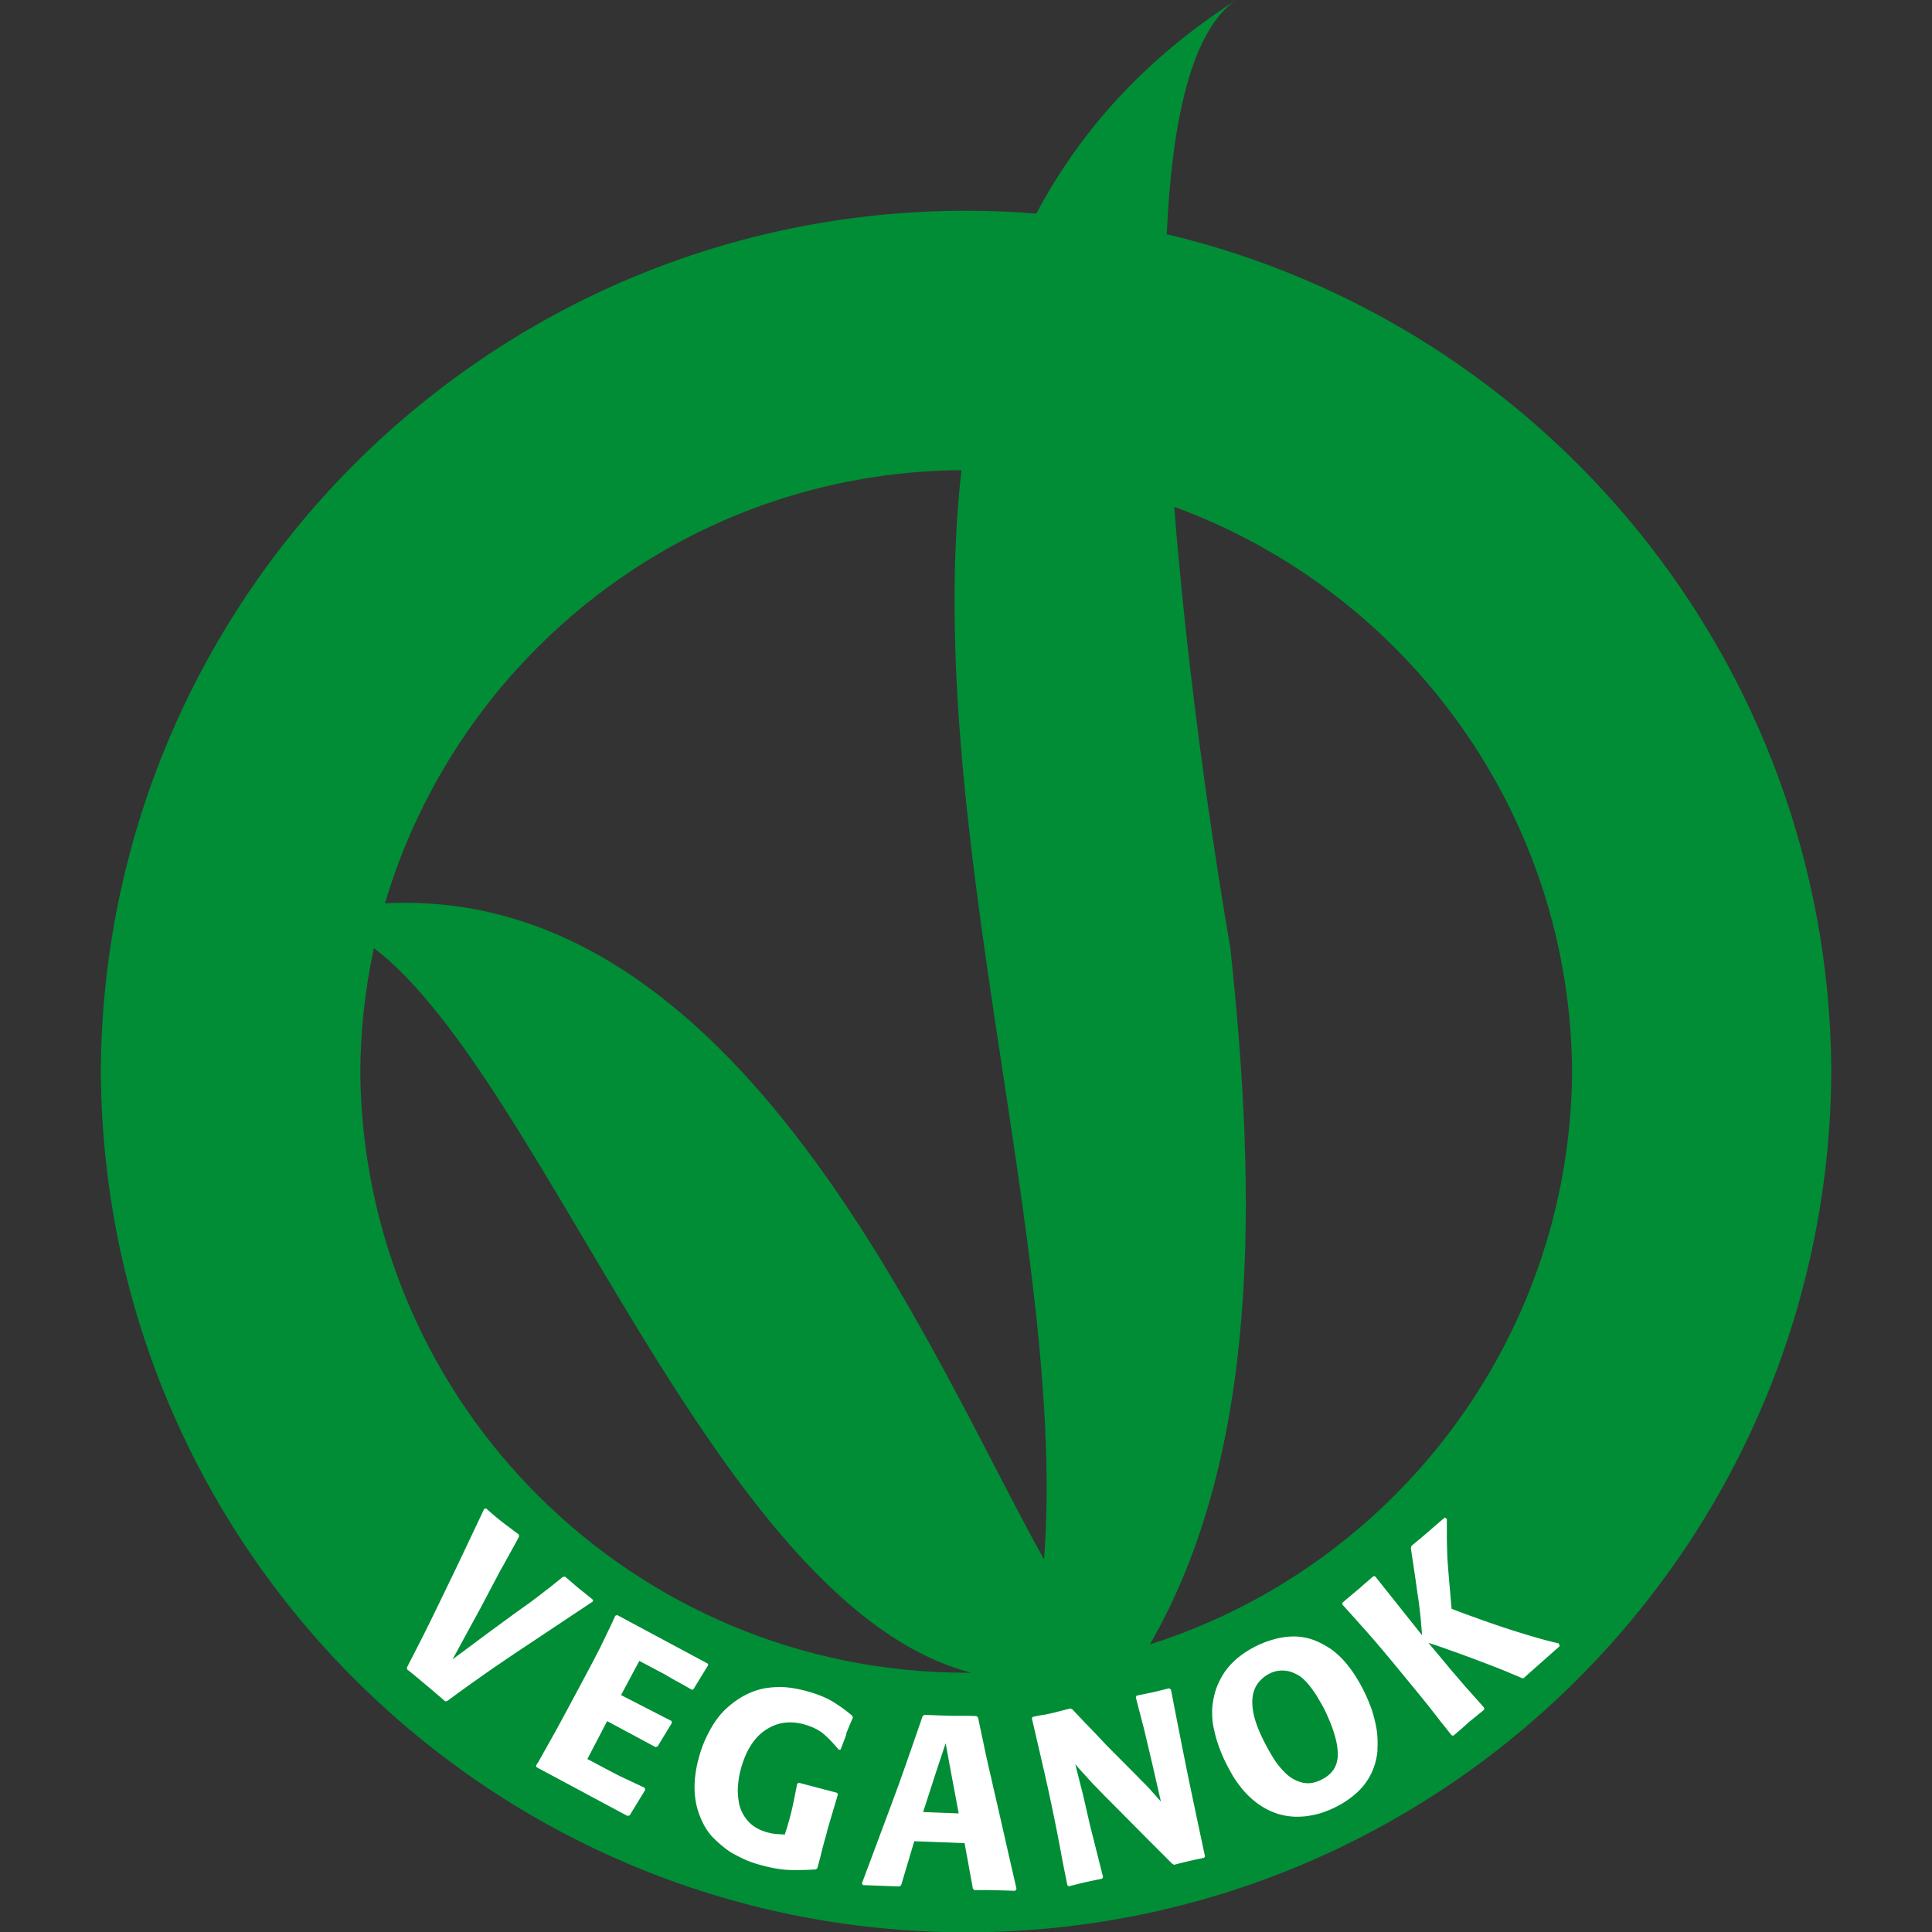
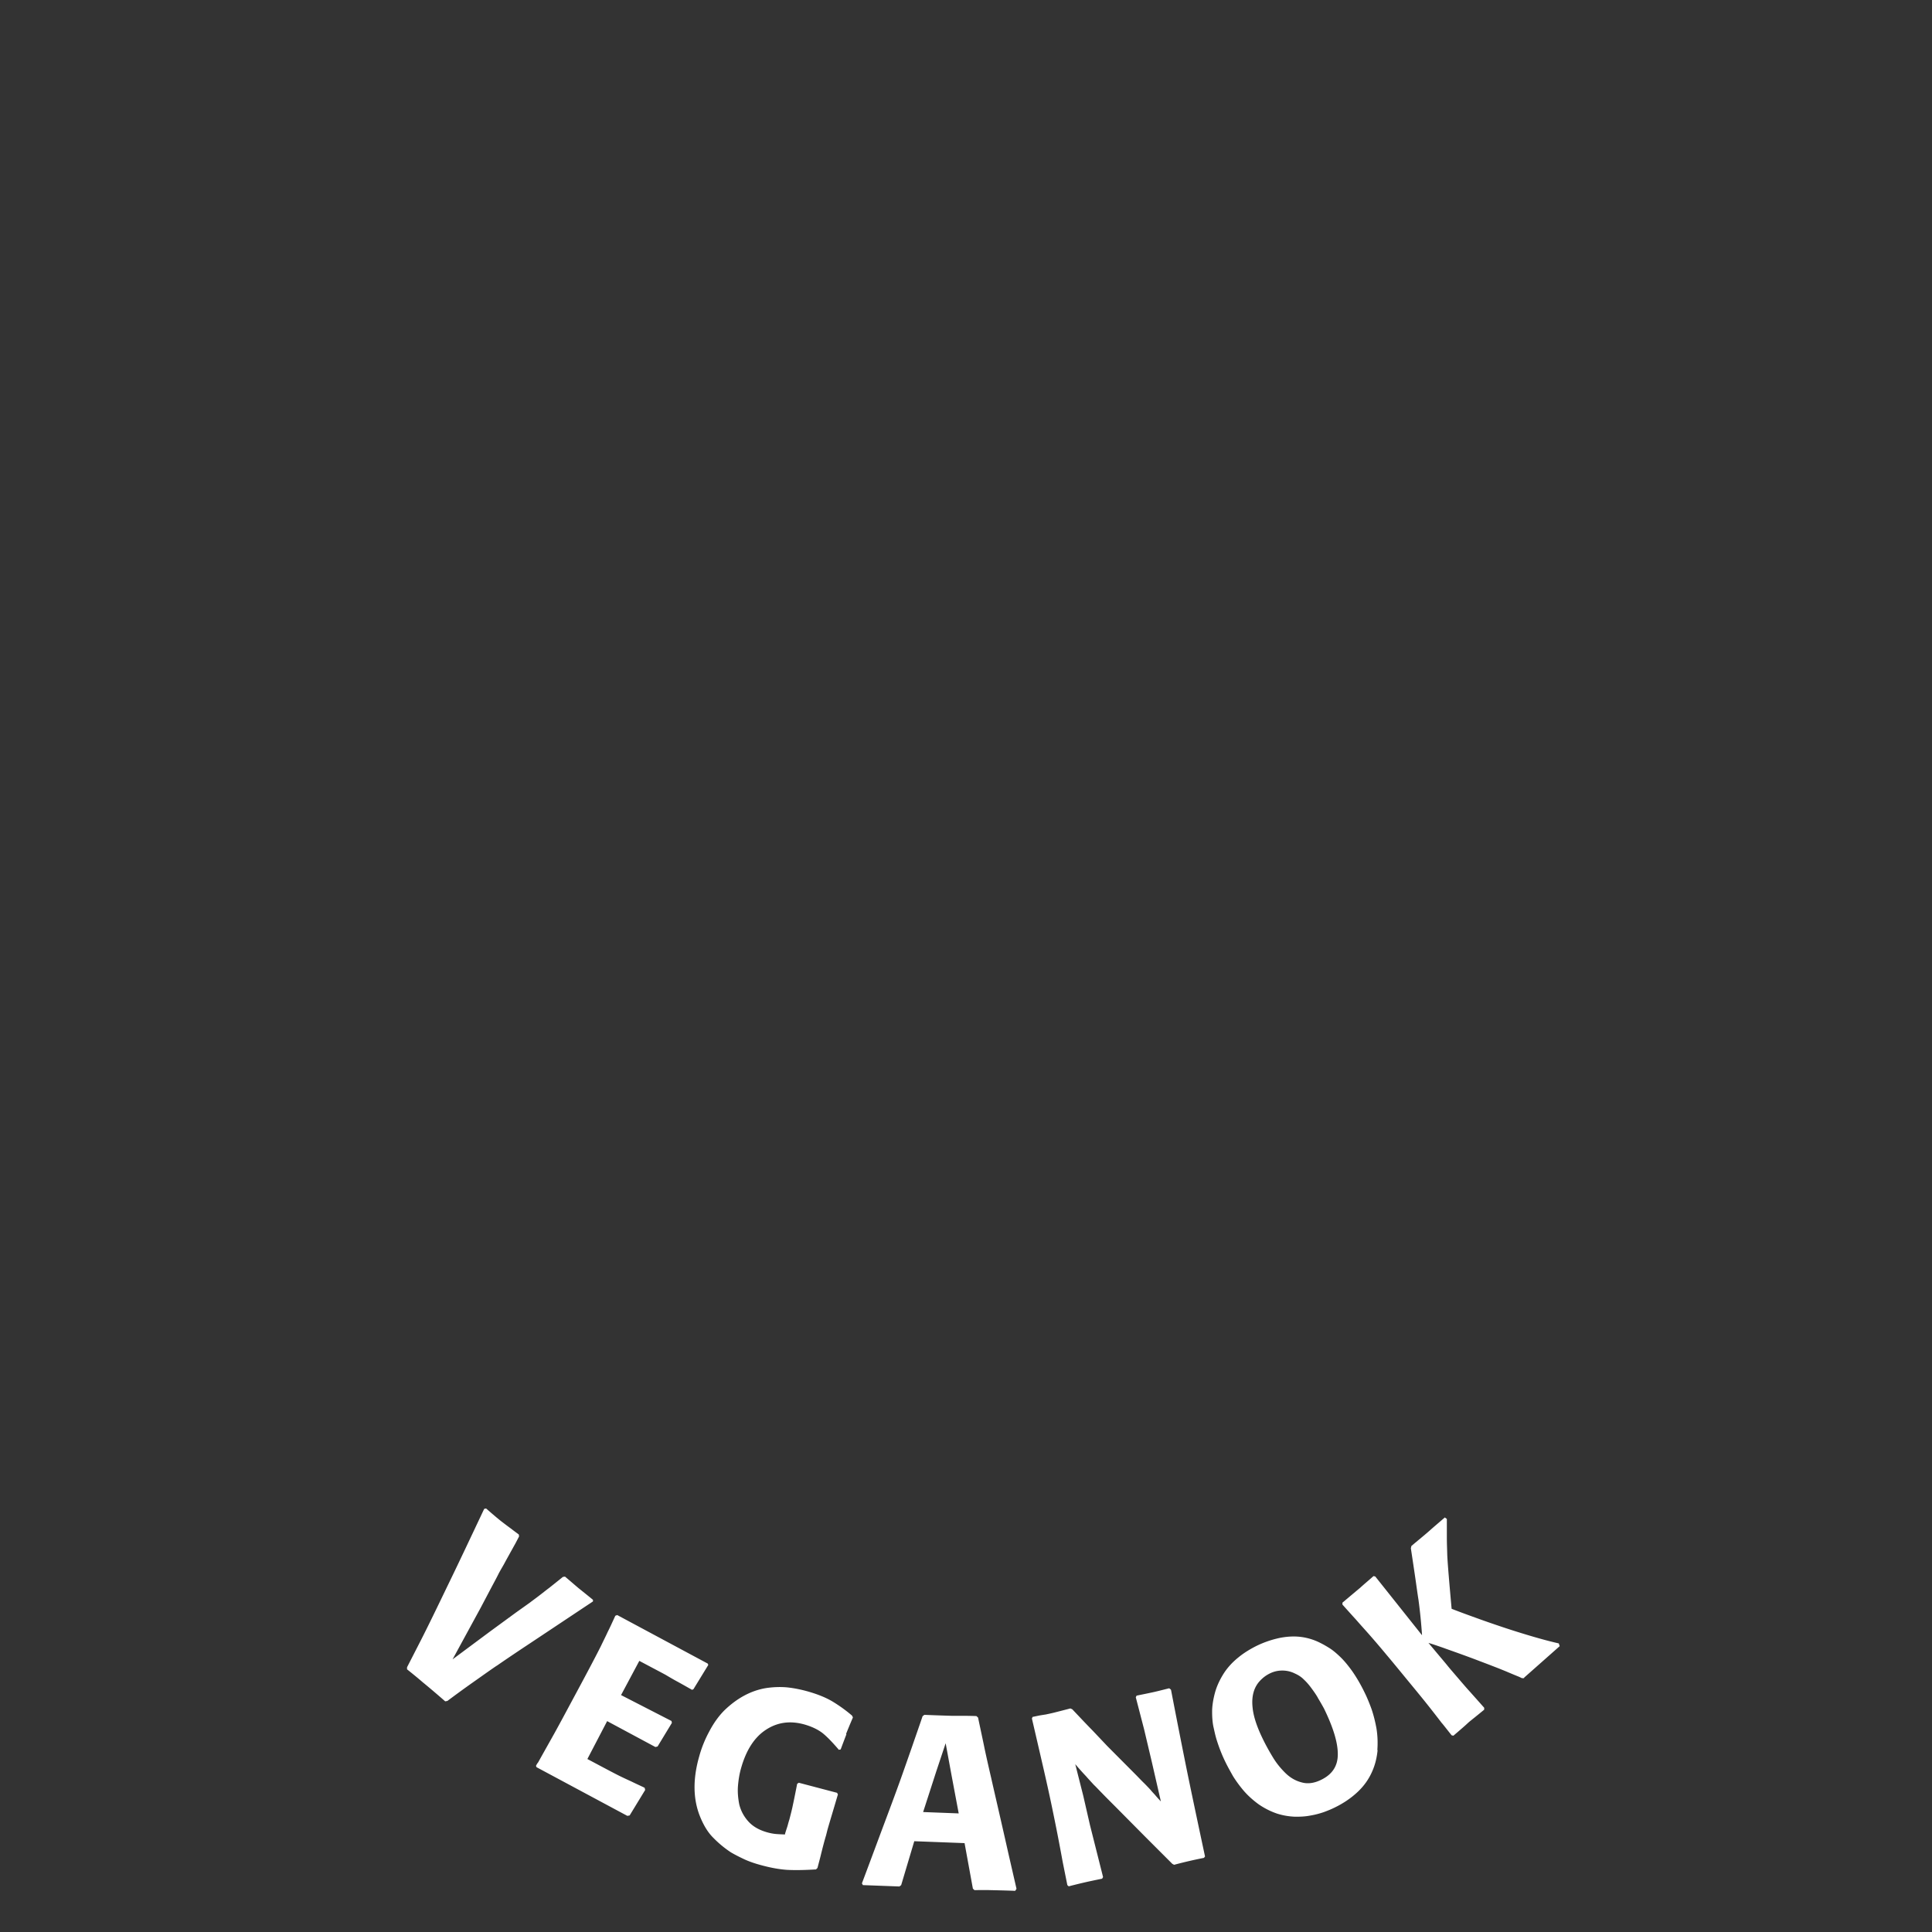
<svg xmlns="http://www.w3.org/2000/svg" viewBox="0 0 141.73 141.73">
  <rect x="0" y="0" width="141.73" height="141.73" fill="#333333" stroke="none" />
-   <path fill="#008d36" d="M134.34 78.17c-.35-29.65-21.03-54.41-48.75-60.99.38-8.34 1.82-14.97 5.1-17.18-6.76 4.34-11.47 9.66-14.67 15.67-1.7-.14-3.41-.21-5.15-.21-34.8 0-63.05 28.01-63.47 62.71v.7c.32 34.78 28.61 62.88 63.47 62.88s63.14-28.09 63.47-62.88v-.69ZM70.53 34.49c-2.91 25.91 7.79 57.37 6.06 79.91-8.4-15.04-22.25-49.49-48.35-48.13 5.42-18.28 22.28-31.63 42.28-31.78ZM27.42 69.54c12.55 9.55 25.11 48.32 43.83 53.17h-.37c-24.38 0-44.17-19.62-44.45-43.94.01-3.17.36-6.26 1-9.24Zm56.93 51.1c8.1-14.03 7.86-32.92 5.9-51.15 0 0-2.81-15.73-4.11-32.31 16.99 6.21 29.13 22.49 29.19 41.61-.23 19.62-13.17 36.19-30.97 41.84Z" />
  <path fill="#fff" d="M74.47 138.71c-.76-.03-1.34-.04-1.75-.05-.33-.01-.75-.01-1.23 0l-.12-.11-.61-3.34-3.69-.14-.96 3.22-.13.1-2.68-.1-.07-.13c.64-1.7 1.19-3.19 1.67-4.47.48-1.28.87-2.33 1.17-3.17.3-.84.57-1.62.83-2.36.25-.73.52-1.49.78-2.26l.13-.1c.97.04 1.63.06 1.98.07h.66c.22 0 .62 0 1.18.02l.12.11c.19.91.36 1.68.49 2.33.14.65.3 1.36.48 2.13.17.77.61 2.64 1.28 5.62l.57 2.48-.09.14Zm-5.09-10.85-.69 2.07-.97 3 2.61.1-.53-2.82-.43-2.34Zm-32.95-5.66c-.63.43-1.2.84-1.74 1.22s-1.16.83-1.87 1.36l-.16.03c-.72-.63-1.28-1.1-1.66-1.41-.31-.27-.69-.58-1.14-.94v-.15l1.03-2.01c.52-1.02 1.16-2.34 1.93-3.94.78-1.6 1.67-3.49 2.7-5.67l.14-.03c.49.43.88.76 1.15.97.17.13.39.3.68.51.28.22.48.36.57.43l.02.14-.25.48c-.46.83-.75 1.35-.86 1.56-.12.21-.25.43-.38.67-.12.25-.31.6-.55 1.05l-.77 1.46-2.07 3.8 2.73-2.03 1.94-1.42c.38-.27.72-.51 1.01-.72.29-.22.54-.4.73-.55.2-.15.43-.34.7-.54.26-.21.58-.46.96-.77l.03-.02.15-.02c.44.37.77.66 1.01.86.25.2.6.48 1.04.84v.12c-2.36 1.57-3.98 2.65-4.84 3.22-.86.57-1.6 1.07-2.22 1.5Zm14.35 1.77c-.36-.2-.72-.41-1.09-.61-.37-.2-.65-.37-.87-.5-.35-.19-1-.53-1.92-1.02l-1.34 2.51 3.7 1.9.03.14-1.05 1.73-.16.04-3.54-1.9-1.45 2.78c.96.51 1.67.89 2.14 1.13.27.14.63.31 1.07.51.43.21.77.36.99.47l.04.16-1.14 1.87-.17.03-6.66-3.57-.04-.1c.06-.12.11-.2.15-.24.48-.86.88-1.57 1.21-2.16.32-.58.72-1.32 1.19-2.2 1.04-1.93 1.78-3.32 2.22-4.2.19-.4.36-.73.49-1.02.15-.29.33-.69.56-1.19l.14-.05 6.64 3.56.04.1-1.09 1.78-.12.05Zm11.31 3.26c-.1.26-.24.63-.42 1.11l-.16.02v-.03c-.43-.5-.8-.89-1.14-1.17-.34-.27-.79-.49-1.34-.65-1.06-.3-2-.17-2.85.39-.84.55-1.45 1.5-1.82 2.83-.11.38-.18.8-.22 1.25-.04.45 0 .92.09 1.38.11.46.33.88.66 1.25s.79.64 1.4.81c.18.05.37.09.54.11.17.02.38.03.64.04.01 0 .05 0 .11.01.02-.11.09-.31.19-.62.06-.22.1-.37.13-.45.1-.39.2-.76.27-1.12.08-.36.18-.87.31-1.53l.12-.08 2.81.74.06.13-.02.05c-.32 1.09-.58 1.94-.75 2.54l-.1.4c-.11.36-.25.89-.42 1.59l-.21.8-.11.11h-.04c-.82.05-1.51.06-2.09.03-.58-.04-1.24-.16-1.99-.37-.47-.13-.88-.28-1.21-.44-.34-.16-.65-.32-.92-.48-.44-.29-.87-.64-1.27-1.05-.42-.41-.75-.97-1.02-1.66-.48-1.25-.49-2.69-.03-4.31.17-.62.41-1.23.74-1.84.32-.61.69-1.13 1.12-1.56.48-.46.97-.82 1.48-1.09.51-.27 1.02-.44 1.54-.53.52-.08 1.03-.1 1.53-.06.51.05 1.01.15 1.52.29.75.21 1.37.46 1.87.76.49.3.97.64 1.42 1.03l.06.13c-.23.53-.39.93-.5 1.2Zm26.24 9.06a33.456 33.456 0 0 0-2.2.51l-.13-.07-1.97-1.97-2.22-2.24c-.46-.46-.8-.8-.99-1-.2-.2-.39-.41-.59-.6-.18-.2-.38-.41-.57-.63-.21-.22-.47-.51-.78-.87l.59 2.33.49 2.14.96 3.81-.07.12c-.54.11-.97.2-1.27.27-.3.07-.68.16-1.18.29l-.1-.09-.34-1.69c-.28-1.54-.51-2.69-.67-3.46-.23-1.14-.47-2.22-.71-3.27-.24-1.04-.53-2.3-.88-3.8l.05-.12c.22-.04.42-.09.6-.12l.38-.06c.28-.06.52-.11.74-.17.24-.06.59-.15 1.05-.27l.14.06.55.58c.18.19.49.52.96 1l1.06 1.12 2.01 2.02c.27.27.49.51.69.7.19.19.35.36.47.49.11.14.23.26.33.37.09.11.23.27.43.48l-.66-2.88-.57-2.41-.61-2.35.06-.12c.59-.12 1.03-.21 1.34-.28.3-.07.65-.16 1.05-.26l.12.09.02.05c.5 2.6.89 4.55 1.15 5.84.21 1.03.54 2.6.99 4.72l.35 1.64-.08.1Zm23.47-13.18h-.15l-.21-.1c-.42-.17-.75-.31-.96-.4-.22-.09-.49-.2-.8-.32-.31-.12-.67-.26-1.1-.42-.41-.16-.98-.37-1.7-.63-.45-.16-.79-.28-.98-.35-.2-.07-.46-.16-.76-.26l-.35-.11c.7.84 1.15 1.37 1.34 1.6.18.23.46.55.82.97.36.42.65.76.89 1.02.23.26.58.65 1.04 1.17v.14c-.52.43-.9.73-1.12.91-.13.12-.27.25-.42.38-.15.13-.39.34-.72.62l-.13-.03c-.43-.54-.66-.84-.73-.91-.39-.51-.75-.97-1.06-1.36-.31-.39-.67-.83-1.09-1.34-.75-.91-1.36-1.66-1.85-2.24-.48-.58-.91-1.08-1.26-1.48-.35-.4-.7-.78-1.02-1.15-.33-.36-.66-.73-1-1.11v-.14c.57-.48 1.01-.85 1.31-1.1.27-.25.6-.52.97-.85l.13.03 3.43 4.31a39.083 39.083 0 0 0-.26-2.59c-.07-.43-.14-.96-.23-1.58-.09-.62-.2-1.35-.33-2.21l.04-.17c.62-.52 1.1-.91 1.41-1.19.29-.26.64-.55 1.04-.9l.15.11v1.37c0 .41.02.84.03 1.27.02.43.06.95.11 1.55.05.61.12 1.41.21 2.4.51.2 1.08.41 1.72.64.63.23 1.32.47 2.07.72.75.25 1.46.47 2.14.67.68.2 1.32.37 1.93.51l.07.2-2.61 2.31Zm-10.74 5.27c-.05.53-.17 1.05-.38 1.53-.25.59-.61 1.1-1.09 1.55-.48.45-1.04.83-1.68 1.14-.24.12-.51.23-.81.34-.3.1-.62.19-.99.25-.36.07-.75.09-1.16.08-.42-.02-.83-.09-1.25-.22-.5-.17-.95-.4-1.37-.69-.41-.3-.78-.63-1.09-.99a9.19 9.19 0 0 1-.78-1.06c-.19-.34-.39-.69-.56-1.04-.27-.55-.49-1.12-.67-1.71-.09-.3-.15-.61-.22-.91-.06-.3-.09-.67-.09-1.08s.07-.87.2-1.36c.13-.49.35-.97.66-1.46.28-.43.63-.81 1.05-1.15.41-.34.87-.62 1.37-.87.56-.27 1.13-.46 1.71-.58.58-.11 1.13-.13 1.64-.05.46.07.92.22 1.36.45.22.11.44.24.66.38.23.15.48.36.76.63s.57.62.87 1.04c.3.43.61.95.9 1.55.19.38.36.8.52 1.24.15.45.27.92.36 1.43.08.51.1 1.03.06 1.57Zm-4.38-3.83c-.15-.26-.32-.5-.5-.74a4.39 4.39 0 0 0-.56-.63c-.18-.18-.4-.31-.62-.41-.3-.15-.61-.22-.93-.22-.33 0-.63.07-.93.22-.18.09-.35.2-.51.34-.17.15-.33.32-.46.54-.26.44-.35.99-.28 1.62.06.64.32 1.43.78 2.36.23.47.48.91.73 1.32.25.41.56.79.91 1.13.35.34.75.57 1.2.68.44.12.92.05 1.42-.2.82-.4 1.22-1.03 1.21-1.89 0-.86-.35-1.98-1.02-3.35-.14-.25-.28-.5-.44-.76Z" />
</svg>